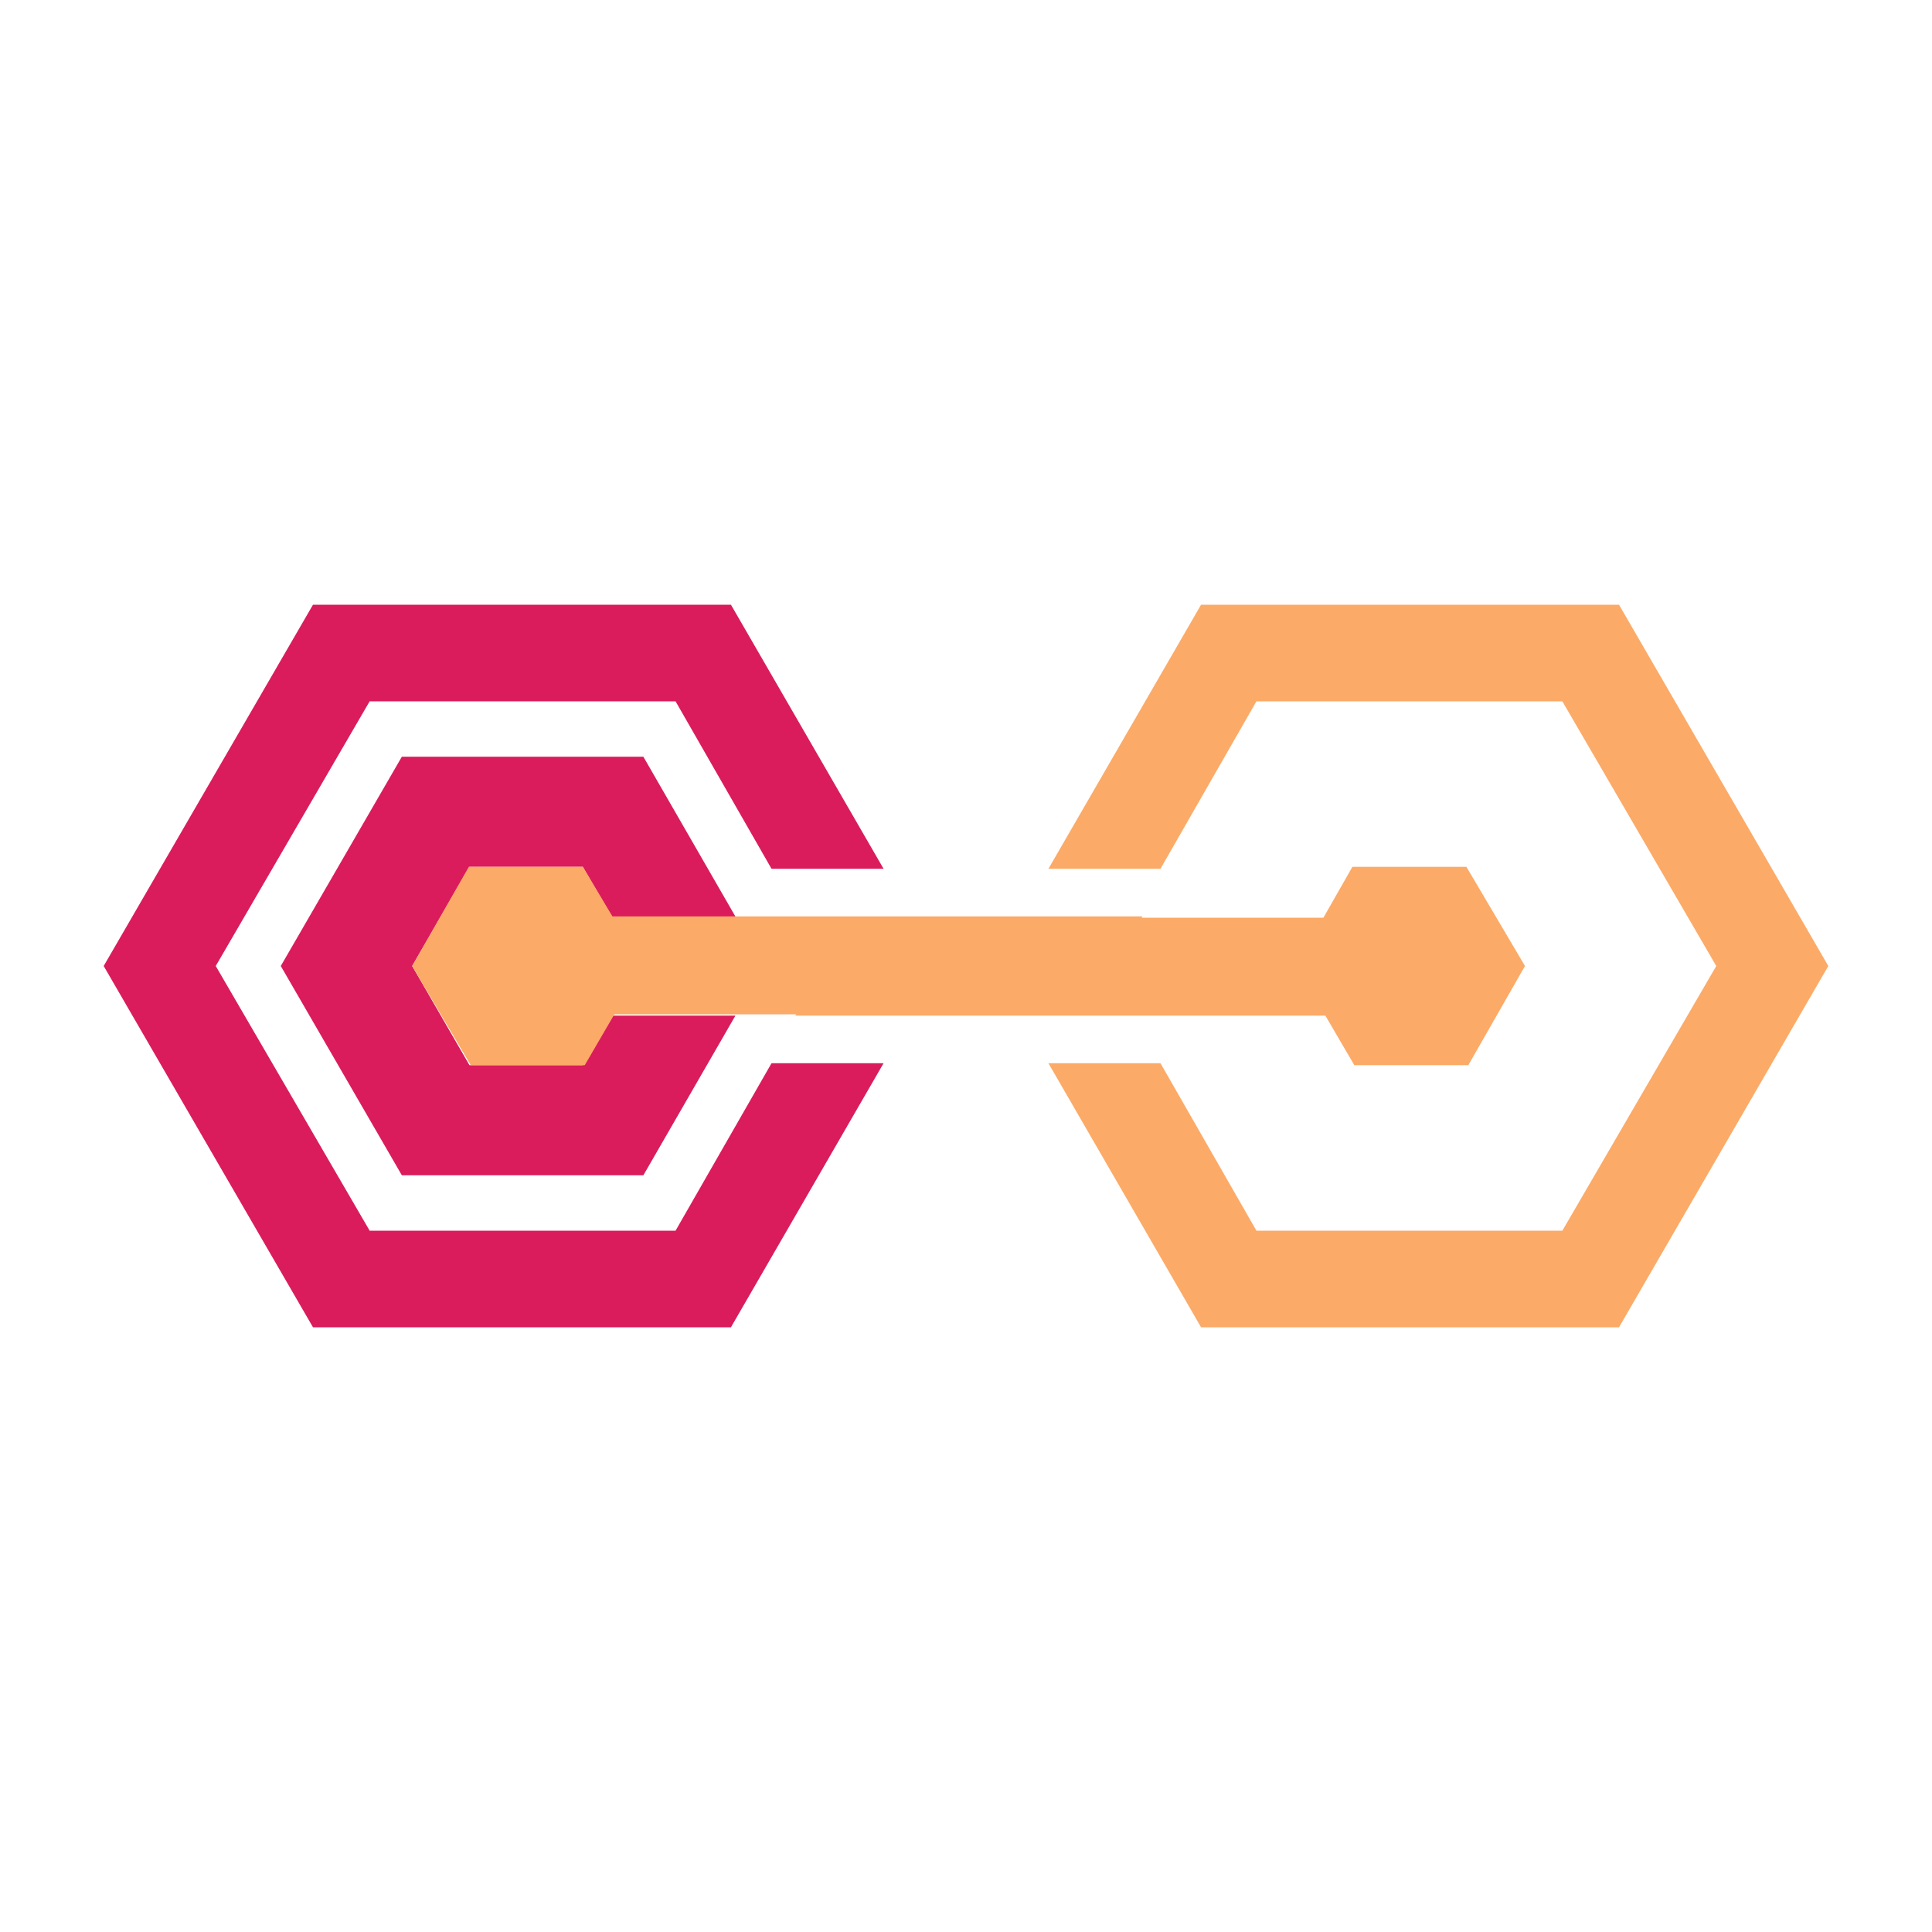
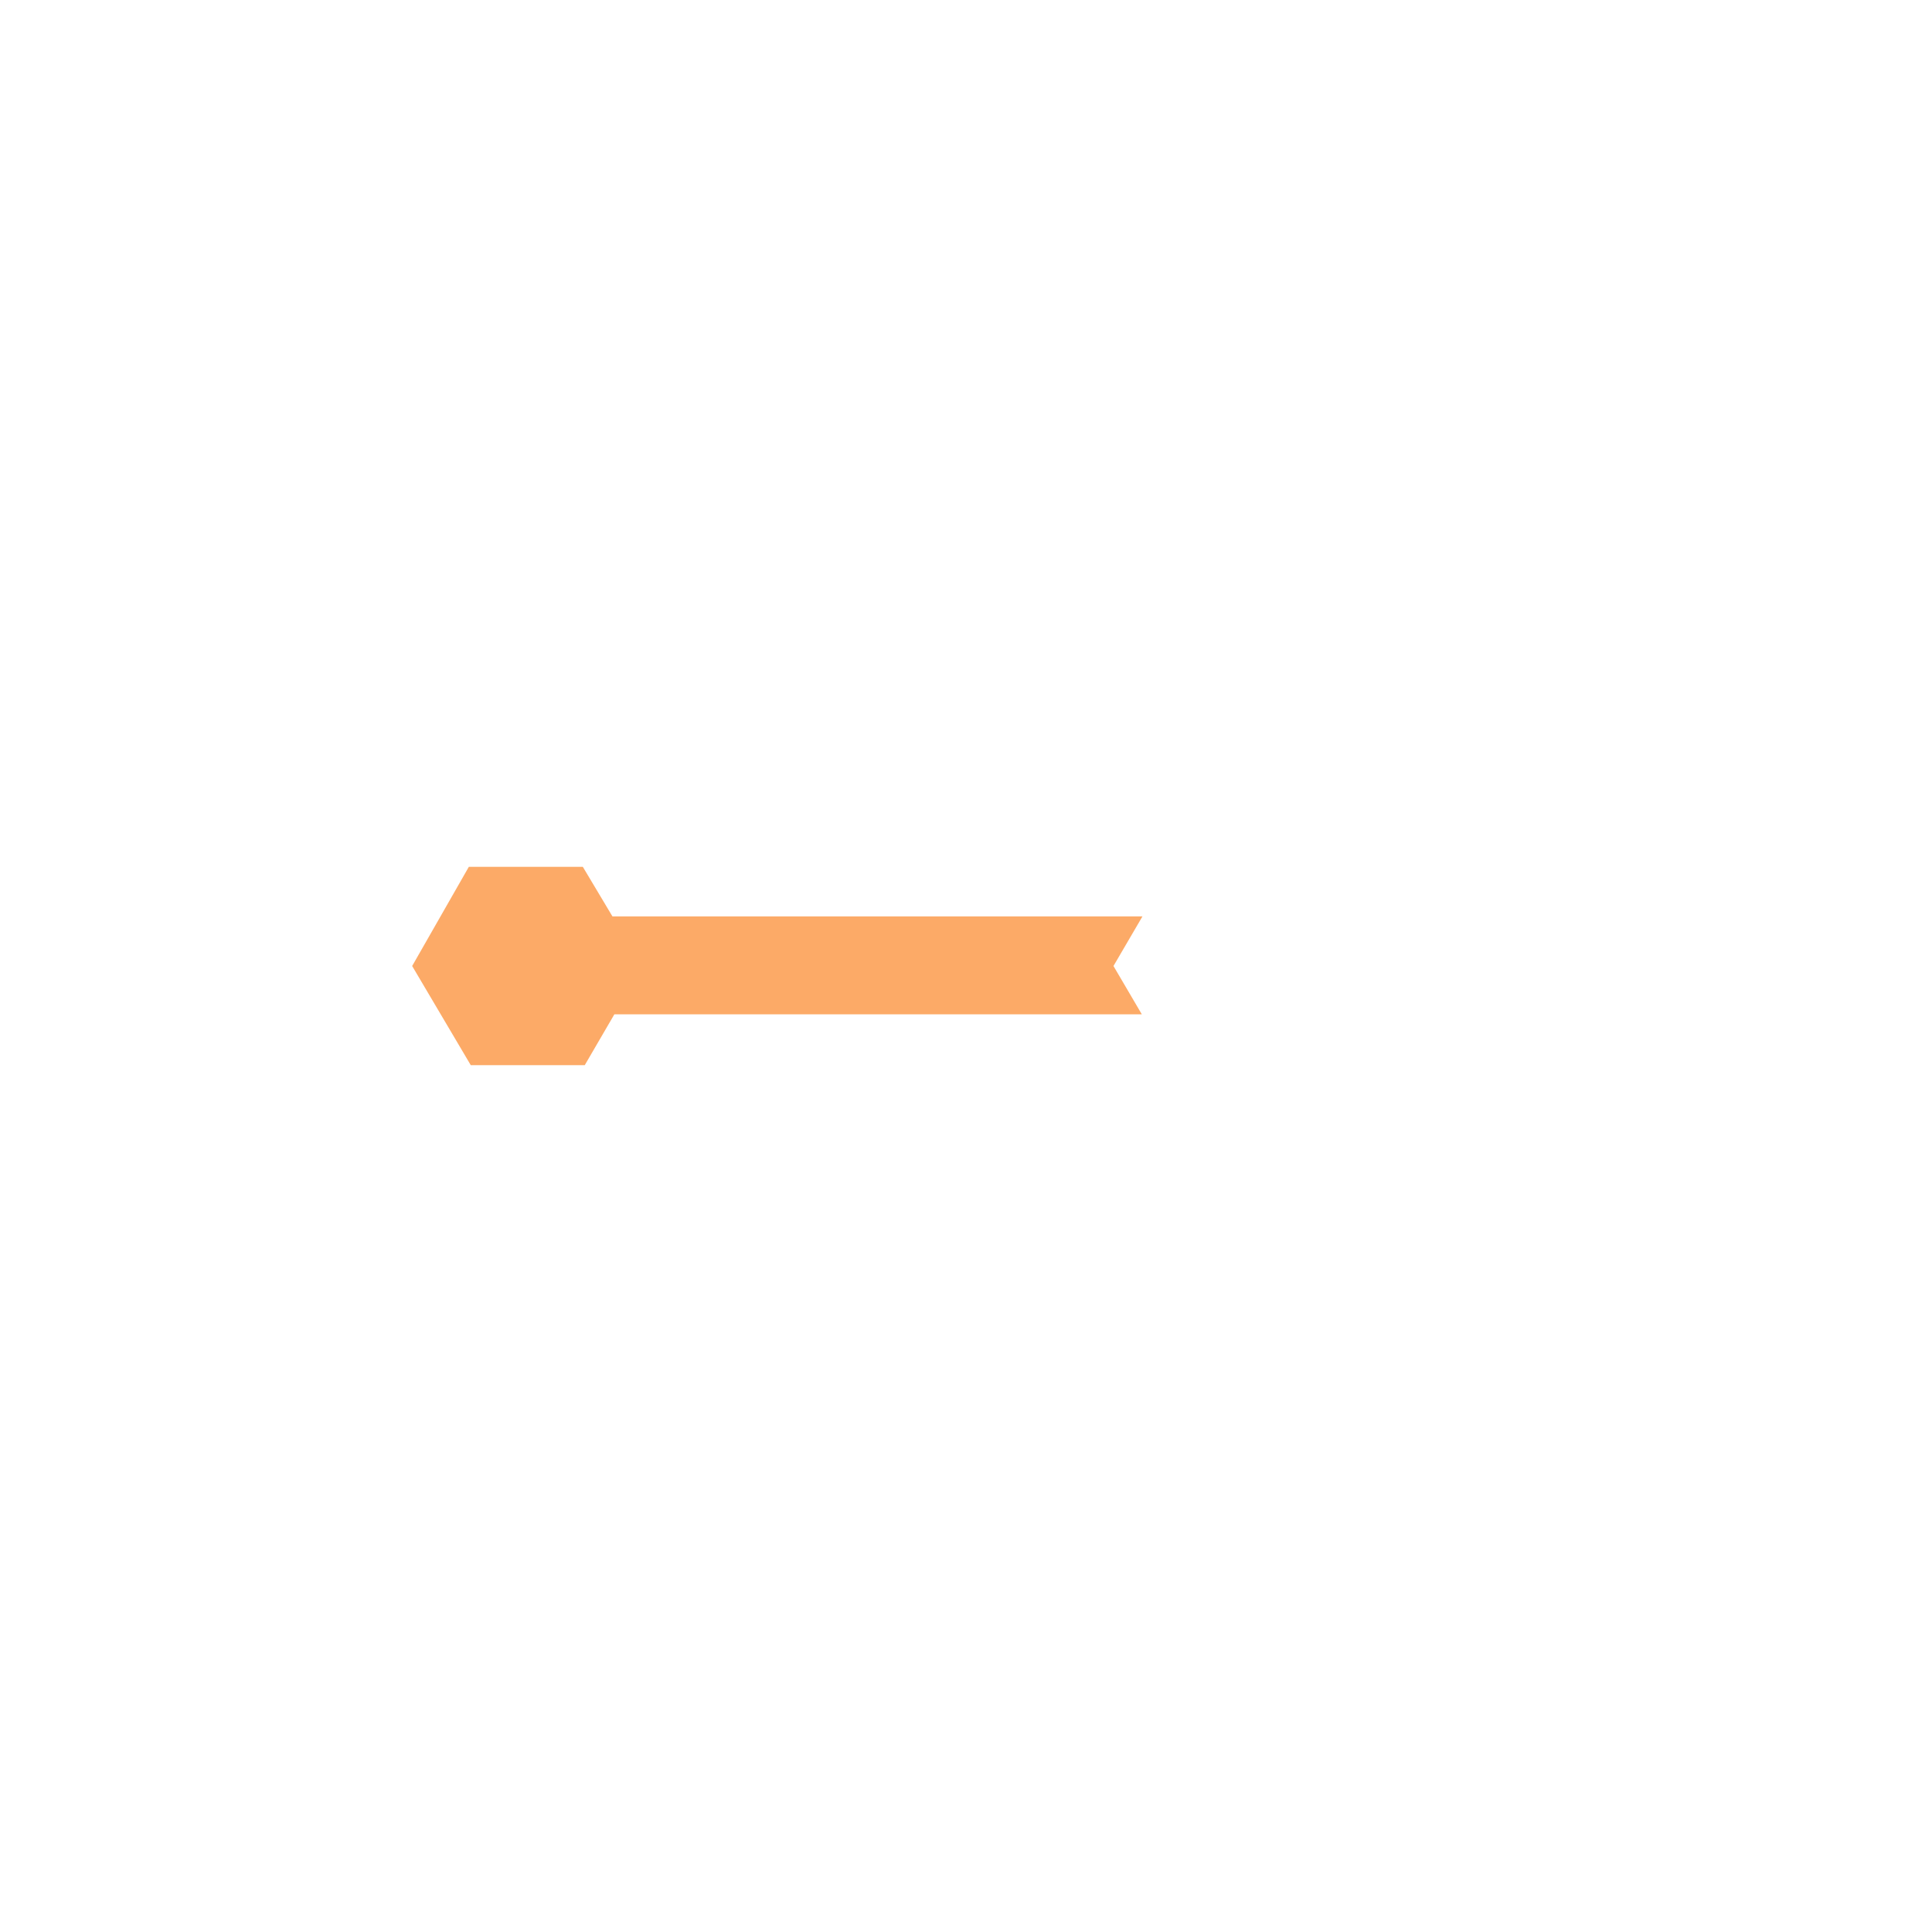
<svg xmlns="http://www.w3.org/2000/svg" version="1.1" width="300" height="300">
  <svg version="1.1" id="SvgjsSvg1000" x="0px" y="0px" viewBox="0 0 300 300" style="enable-background:new 0 0 300 300;" xml:space="preserve">
    <style type="text/css">
	.st0{fill:#FCAA67;}
	.st1{fill:#DA1C5C;}
</style>
-     <polygon class="st0" points="186.5,93.9 162.8,134.9 180.2,134.9 195.1,108.9 242.6,108.9 266.5,150 242.6,191.1 195.1,191.1   180.2,165.1 162.8,165.1 186.5,206.1 251.4,206.1 283.9,150 251.4,93.9 " />
-     <polygon class="st1" points="48.6,206.1 113.5,206.1 137.2,165.1 119.8,165.1 104.9,191.1 57.4,191.1 33.5,150 57.4,108.9   104.9,108.9 119.8,134.9 137.2,134.9 113.5,93.9 48.6,93.9 16.1,150 " />
-     <polygon class="st1" points="95,157.7 90.5,165.4 72.9,165.4 64,150 72.9,134.6 90.5,134.6 95.1,142.5 114.3,142.5 99.9,117.5   62.4,117.5 43.6,150 62.4,182.5 99.9,182.5 114.2,157.7 " />
-     <polygon class="st0" points="227.7,134.6 210,134.6 205.5,142.5 123.6,142.5 127.9,150 123.5,157.7 205.8,157.7 210.3,165.4   228,165.4 236.8,150 " />
    <polygon class="st0" points="73.1,165.4 90.8,165.4 95.4,157.5 177.3,157.5 172.9,150 177.4,142.3 95.1,142.3 90.5,134.6   72.8,134.6 64,150 " />
  </svg>
  <style>@media (prefers-color-scheme: light) { :root { filter: none; } }
</style>
</svg>